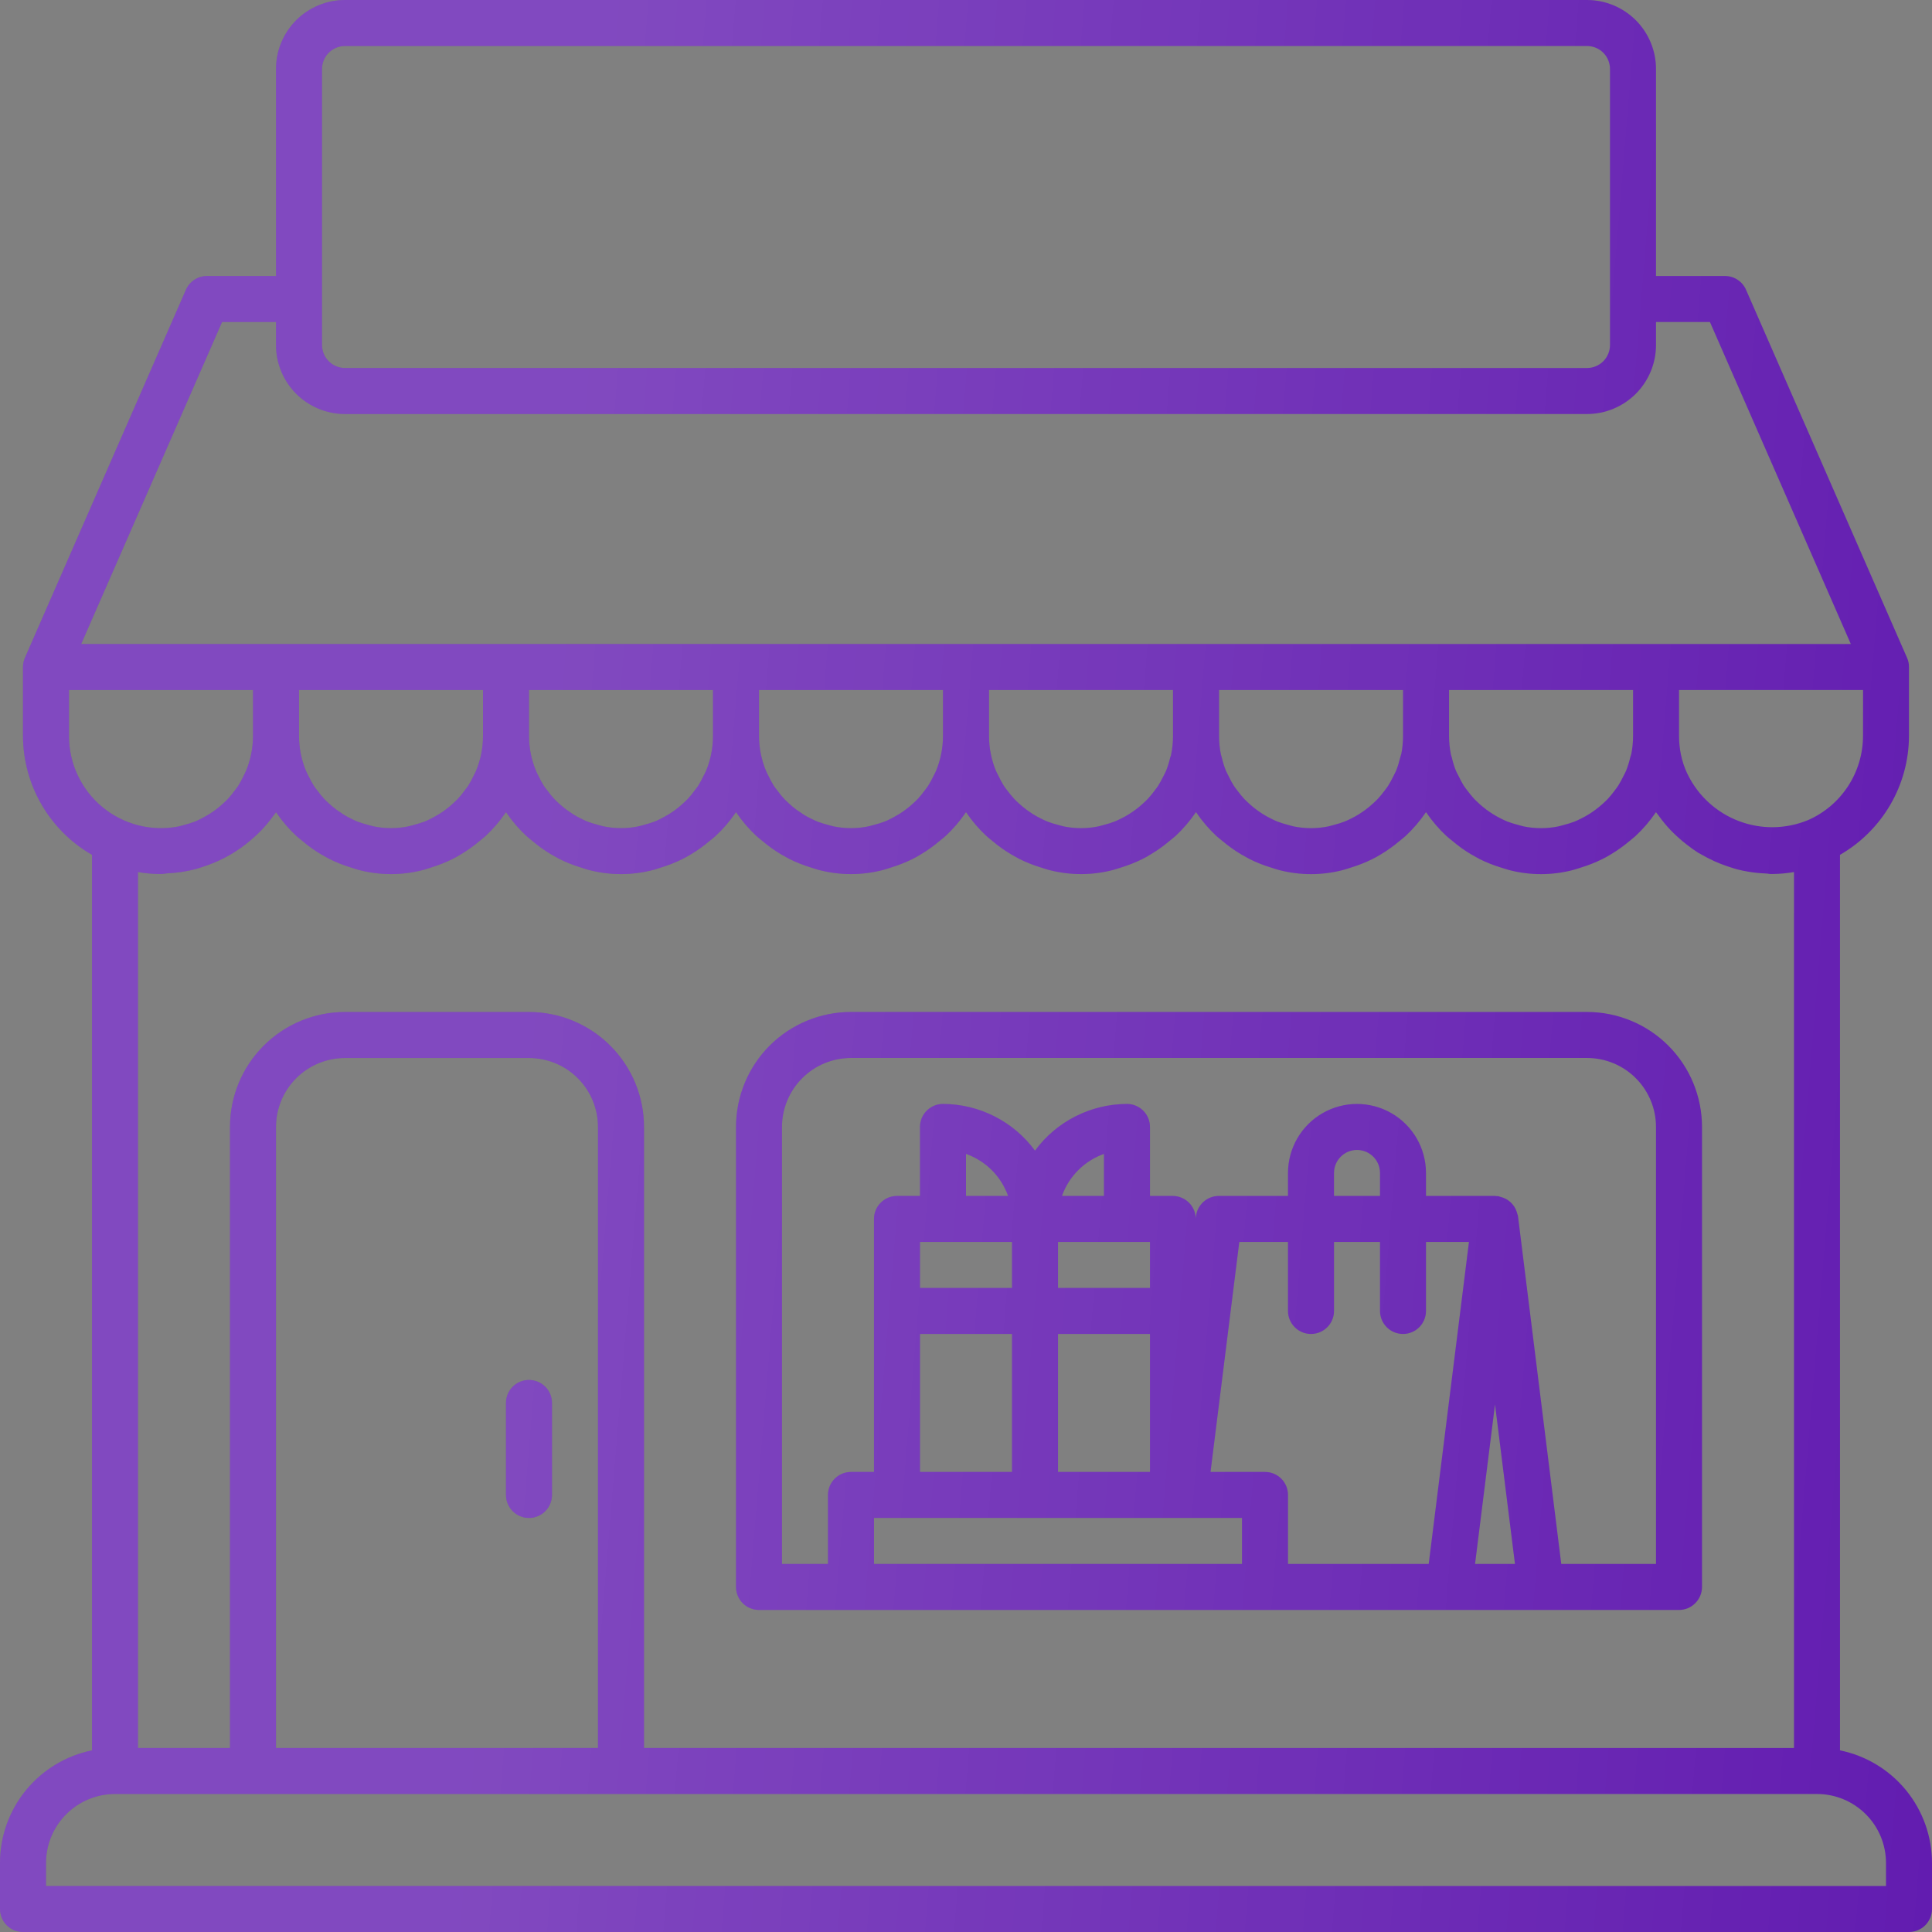
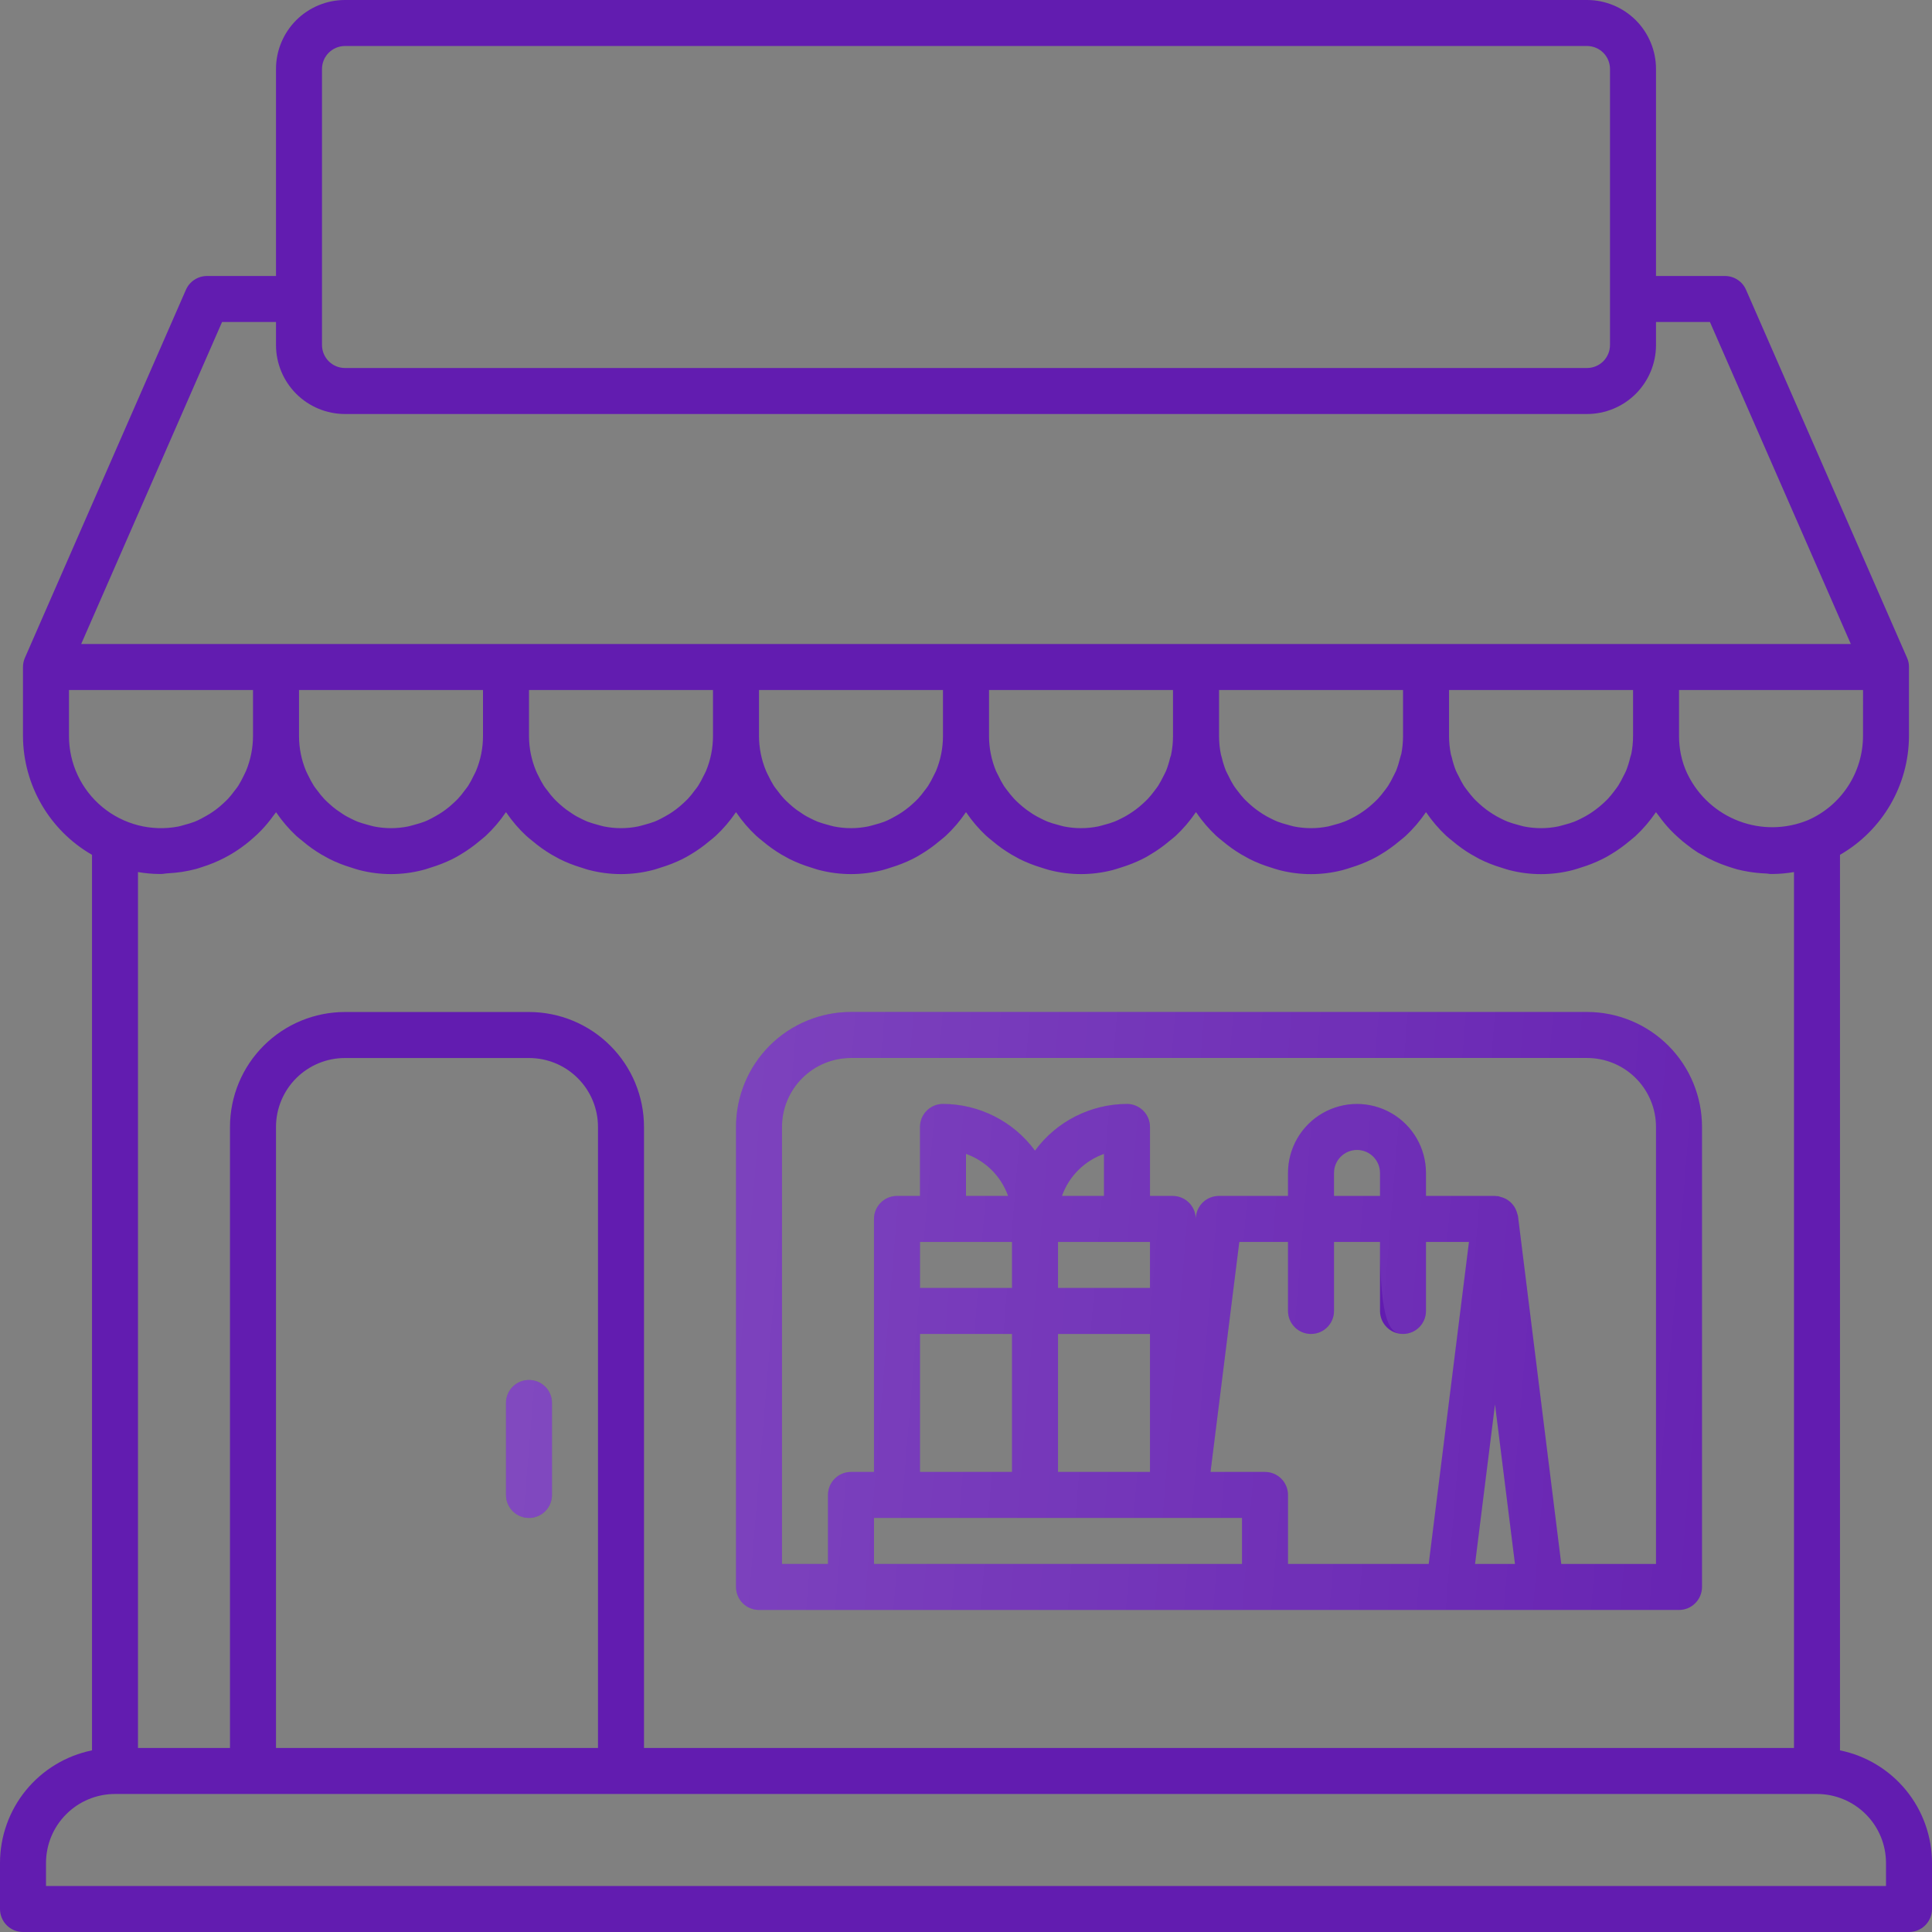
<svg xmlns="http://www.w3.org/2000/svg" width="48" height="48" viewBox="0 0 48 48" fill="none">
  <rect x="0" y="0" width="48" height="48" fill="#808080" stroke="none" />
  <path d="M45.714 43.487V21.238C46.771 20.629 47.424 19.505 47.428 18.286V16.571C47.429 16.493 47.413 16.415 47.38 16.343L43.38 7.2C43.29 6.992 43.084 6.857 42.857 6.857H41.143V1.714C41.143 1.26 40.962 0.824 40.641 0.502C40.319 0.181 39.883 0 39.428 0H8.571C8.117 0 7.681 0.181 7.359 0.502C7.038 0.824 6.857 1.26 6.857 1.714V6.857H5.143C4.916 6.857 4.71 6.992 4.619 7.2L0.619 16.343C0.587 16.415 0.571 16.493 0.571 16.571V18.286C0.576 19.505 1.229 20.63 2.286 21.238V43.487C1.641 43.619 1.061 43.969 0.644 44.479C0.228 44.989 0 45.627 0 46.286V47.429C0 47.58 0.06 47.725 0.167 47.833C0.274 47.94 0.42 48 0.571 48H47.428C47.58 48 47.725 47.94 47.833 47.833C47.94 47.725 48 47.58 48 47.429V46.286C48 45.627 47.772 44.989 47.356 44.479C46.939 43.969 46.359 43.619 45.714 43.487ZM46.286 18.286C46.285 18.73 46.155 19.165 45.912 19.536C45.668 19.908 45.322 20.201 44.914 20.378C44.367 20.602 43.755 20.61 43.203 20.4C42.65 20.191 42.197 19.78 41.935 19.25C41.935 19.24 41.925 19.231 41.92 19.221V19.221C41.848 19.068 41.795 18.908 41.761 18.743C41.731 18.593 41.715 18.439 41.715 18.286V17.143H46.287L46.286 18.286ZM40.525 18.743C40.519 18.77 40.509 18.794 40.502 18.821C40.476 18.933 40.441 19.044 40.399 19.151C40.381 19.195 40.357 19.235 40.336 19.278C40.296 19.361 40.252 19.442 40.203 19.521C40.174 19.567 40.14 19.609 40.107 19.652H40.108C40.058 19.719 40.004 19.784 39.948 19.846C39.908 19.888 39.864 19.928 39.821 19.968H39.821C39.763 20.021 39.703 20.07 39.64 20.117C39.59 20.153 39.54 20.189 39.487 20.222C39.421 20.264 39.353 20.302 39.283 20.336C39.229 20.364 39.173 20.39 39.117 20.413C39.035 20.444 38.952 20.47 38.868 20.491C38.816 20.504 38.767 20.521 38.716 20.532H38.715C38.432 20.59 38.14 20.59 37.856 20.532C37.805 20.521 37.754 20.504 37.704 20.491H37.704C37.62 20.47 37.536 20.443 37.455 20.413C37.398 20.39 37.342 20.364 37.288 20.336C37.218 20.302 37.151 20.264 37.085 20.222C37.032 20.189 36.982 20.153 36.931 20.117C36.869 20.07 36.809 20.021 36.751 19.968C36.708 19.928 36.664 19.888 36.624 19.846C36.567 19.784 36.516 19.719 36.464 19.652C36.432 19.609 36.398 19.567 36.368 19.521C36.32 19.443 36.276 19.362 36.237 19.278C36.215 19.235 36.191 19.195 36.173 19.151H36.173C36.13 19.044 36.096 18.933 36.07 18.821C36.063 18.794 36.053 18.77 36.047 18.743C36.017 18.593 36.001 18.439 36.001 18.286V17.143H40.573V18.286C40.573 18.439 40.557 18.593 40.527 18.743H40.525ZM34.81 18.743C34.805 18.77 34.794 18.794 34.788 18.821C34.761 18.933 34.727 19.044 34.685 19.151C34.666 19.195 34.642 19.235 34.622 19.278C34.582 19.361 34.538 19.442 34.489 19.521C34.46 19.567 34.425 19.609 34.393 19.652H34.393C34.343 19.719 34.29 19.784 34.233 19.846C34.193 19.888 34.15 19.928 34.106 19.968H34.106C34.049 20.021 33.989 20.07 33.926 20.117C33.876 20.153 33.825 20.189 33.773 20.222C33.707 20.264 33.639 20.302 33.569 20.336C33.515 20.364 33.459 20.39 33.402 20.413C33.321 20.444 33.238 20.47 33.153 20.491C33.102 20.504 33.053 20.521 33.001 20.532H33.001C32.718 20.59 32.425 20.59 32.142 20.532C32.09 20.521 32.04 20.504 31.99 20.491H31.99C31.905 20.47 31.822 20.443 31.741 20.413C31.684 20.39 31.628 20.364 31.574 20.336C31.504 20.302 31.436 20.264 31.37 20.222C31.318 20.189 31.268 20.153 31.217 20.117C31.155 20.07 31.094 20.021 31.037 19.968C30.993 19.928 30.95 19.888 30.91 19.846C30.853 19.784 30.801 19.719 30.75 19.652C30.718 19.609 30.684 19.567 30.654 19.521C30.605 19.443 30.561 19.362 30.522 19.278C30.501 19.235 30.477 19.195 30.459 19.151H30.458C30.416 19.044 30.381 18.933 30.355 18.821C30.349 18.794 30.338 18.77 30.333 18.743C30.302 18.593 30.287 18.439 30.287 18.286V17.143H34.858V18.286C34.858 18.439 34.843 18.593 34.813 18.743H34.81ZM29.096 18.743C29.096 18.77 29.08 18.794 29.073 18.821C29.047 18.933 29.013 19.044 28.971 19.151C28.952 19.195 28.928 19.235 28.908 19.278C28.868 19.361 28.823 19.442 28.775 19.521C28.745 19.567 28.711 19.609 28.679 19.652H28.679C28.629 19.719 28.576 19.784 28.519 19.846C28.479 19.888 28.436 19.928 28.392 19.968H28.392C28.335 20.021 28.274 20.07 28.212 20.117C28.161 20.153 28.111 20.189 28.058 20.222C27.993 20.264 27.925 20.302 27.855 20.336C27.801 20.364 27.745 20.39 27.688 20.413C27.607 20.444 27.524 20.47 27.439 20.491C27.388 20.504 27.338 20.521 27.287 20.532H27.287C27.003 20.59 26.711 20.59 26.428 20.532C26.376 20.521 26.327 20.504 26.276 20.491H26.276C26.191 20.47 26.108 20.444 26.026 20.413C25.97 20.39 25.915 20.364 25.861 20.336C25.79 20.302 25.721 20.264 25.655 20.222C25.604 20.189 25.553 20.154 25.504 20.118V20.118C25.441 20.071 25.38 20.02 25.321 19.967C25.278 19.928 25.236 19.888 25.197 19.847H25.197C25.139 19.784 25.084 19.717 25.032 19.648C25.001 19.607 24.969 19.567 24.941 19.524C24.888 19.44 24.841 19.353 24.8 19.263C24.782 19.226 24.761 19.192 24.745 19.154C24.631 18.879 24.572 18.584 24.572 18.286V17.143H29.143V18.286C29.143 18.439 29.128 18.593 29.097 18.743H29.096ZM23.2 19.265C23.158 19.354 23.111 19.44 23.059 19.524C23.031 19.567 22.998 19.608 22.966 19.649C22.916 19.718 22.862 19.784 22.805 19.846C22.765 19.888 22.721 19.928 22.678 19.968C22.634 20.008 22.564 20.07 22.498 20.117C22.433 20.164 22.397 20.189 22.344 20.222C22.292 20.255 22.21 20.299 22.142 20.336C22.073 20.374 22.027 20.391 21.974 20.414C21.892 20.444 21.81 20.469 21.726 20.491C21.674 20.504 21.625 20.521 21.571 20.532C21.288 20.59 20.997 20.59 20.714 20.532C20.66 20.521 20.611 20.504 20.56 20.491C20.476 20.469 20.393 20.444 20.312 20.414C20.255 20.391 20.198 20.363 20.144 20.336C20.09 20.31 20.007 20.267 19.942 20.222C19.876 20.177 19.838 20.153 19.787 20.117C19.737 20.08 19.665 20.021 19.608 19.968C19.551 19.916 19.521 19.888 19.481 19.846C19.423 19.784 19.37 19.718 19.32 19.649C19.288 19.608 19.255 19.567 19.226 19.524C19.174 19.44 19.128 19.354 19.086 19.265C19.069 19.228 19.047 19.193 19.031 19.151C18.917 18.877 18.858 18.583 18.857 18.286V17.143H23.428V18.286C23.428 18.584 23.369 18.879 23.255 19.154C23.239 19.193 23.217 19.228 23.2 19.265ZM17.486 19.265C17.444 19.354 17.397 19.44 17.345 19.524C17.317 19.567 17.283 19.608 17.251 19.649C17.202 19.718 17.148 19.784 17.09 19.846C17.05 19.888 17.007 19.928 16.963 19.968C16.92 20.008 16.849 20.07 16.784 20.117C16.719 20.164 16.682 20.189 16.63 20.222C16.577 20.255 16.496 20.299 16.427 20.336C16.359 20.374 16.313 20.391 16.259 20.414C16.178 20.444 16.095 20.469 16.011 20.491C15.96 20.504 15.911 20.521 15.857 20.532C15.574 20.59 15.283 20.59 15 20.532C14.946 20.521 14.897 20.504 14.846 20.491C14.762 20.469 14.679 20.444 14.598 20.414C14.54 20.391 14.483 20.363 14.43 20.336C14.376 20.31 14.293 20.267 14.227 20.222C14.162 20.177 14.123 20.153 14.073 20.117C14.023 20.08 13.951 20.021 13.893 19.968C13.836 19.916 13.807 19.888 13.767 19.846C13.709 19.784 13.655 19.718 13.606 19.649C13.574 19.608 13.54 19.567 13.512 19.524C13.46 19.44 13.413 19.354 13.371 19.265C13.354 19.228 13.332 19.193 13.317 19.151C13.203 18.877 13.143 18.583 13.143 18.286V17.143H17.714V18.286C17.714 18.584 17.655 18.879 17.541 19.154C17.525 19.193 17.503 19.228 17.486 19.265ZM11.771 19.265C11.73 19.354 11.683 19.44 11.631 19.524C11.602 19.567 11.569 19.608 11.537 19.649C11.488 19.718 11.434 19.784 11.376 19.846C11.336 19.888 11.293 19.928 11.249 19.968C11.206 20.008 11.135 20.07 11.07 20.117C11.005 20.164 10.968 20.189 10.915 20.222C10.863 20.255 10.782 20.299 10.713 20.336C10.645 20.374 10.599 20.391 10.545 20.414C10.464 20.444 10.381 20.469 10.297 20.491C10.246 20.504 10.197 20.521 10.143 20.532C9.86 20.59 9.569 20.59 9.286 20.532C9.232 20.521 9.183 20.504 9.131 20.491C9.047 20.469 8.965 20.444 8.883 20.414C8.826 20.391 8.769 20.363 8.715 20.336C8.662 20.31 8.578 20.267 8.513 20.222C8.448 20.177 8.409 20.153 8.359 20.117C8.308 20.08 8.236 20.021 8.179 19.968C8.122 19.916 8.092 19.888 8.052 19.846C7.995 19.784 7.941 19.718 7.891 19.649C7.859 19.608 7.826 19.567 7.798 19.524C7.746 19.44 7.699 19.354 7.657 19.265C7.64 19.228 7.618 19.193 7.602 19.151C7.488 18.877 7.429 18.583 7.429 18.286V17.143H12V18.286C12 18.584 11.941 18.879 11.826 19.154C11.81 19.193 11.789 19.228 11.771 19.265ZM8 1.714C8 1.399 8.256 1.143 8.571 1.143H39.428C39.58 1.143 39.725 1.203 39.833 1.31C39.94 1.417 40 1.563 40 1.714V8.571C40 8.723 39.94 8.868 39.833 8.976C39.725 9.083 39.58 9.143 39.428 9.143H8.571C8.256 9.143 8 8.887 8 8.571V1.714ZM5.517 8H6.857V8.571C6.857 9.026 7.038 9.462 7.359 9.784C7.681 10.105 8.117 10.286 8.571 10.286H39.428C39.883 10.286 40.319 10.105 40.641 9.784C40.962 9.462 41.143 9.026 41.143 8.571V8H42.483L45.983 16H2.017L5.517 8ZM1.714 17.143H6.286V18.286C6.285 18.584 6.226 18.879 6.112 19.154C6.096 19.193 6.074 19.227 6.057 19.269C6.015 19.357 5.968 19.444 5.917 19.527C5.888 19.57 5.855 19.611 5.823 19.652C5.773 19.721 5.719 19.787 5.662 19.849C5.622 19.891 5.578 19.931 5.535 19.971C5.492 20.011 5.421 20.073 5.356 20.12C5.29 20.167 5.254 20.192 5.201 20.225C5.149 20.258 5.067 20.302 4.999 20.339C4.93 20.377 4.885 20.394 4.831 20.417C4.75 20.447 4.667 20.473 4.583 20.494C4.531 20.508 4.482 20.525 4.429 20.535C3.759 20.663 3.067 20.485 2.542 20.05C2.016 19.614 1.713 18.968 1.714 18.286V17.143ZM4 21.714C4.059 21.714 4.114 21.699 4.172 21.697C4.287 21.69 4.407 21.68 4.522 21.662H4.522C4.638 21.644 4.752 21.62 4.865 21.591C4.913 21.578 4.96 21.561 5.007 21.546H5.007C5.404 21.424 5.776 21.231 6.104 20.975C6.168 20.924 6.231 20.874 6.291 20.819C6.352 20.765 6.43 20.695 6.494 20.626C6.604 20.511 6.706 20.387 6.799 20.257C6.815 20.234 6.834 20.214 6.85 20.191L6.857 20.179L6.865 20.188C7.009 20.399 7.175 20.594 7.362 20.768C7.411 20.814 7.465 20.853 7.517 20.896C7.662 21.02 7.818 21.131 7.983 21.229C8.051 21.268 8.119 21.305 8.189 21.343C8.359 21.427 8.536 21.497 8.718 21.552C8.787 21.573 8.854 21.599 8.926 21.616V21.616C9.443 21.75 9.986 21.75 10.503 21.616C10.575 21.599 10.641 21.573 10.711 21.552V21.552C10.893 21.497 11.069 21.427 11.24 21.343C11.31 21.308 11.377 21.271 11.445 21.229C11.609 21.131 11.766 21.02 11.912 20.896C11.963 20.853 12.017 20.814 12.066 20.768C12.253 20.594 12.42 20.399 12.563 20.188L12.571 20.179L12.579 20.188C12.723 20.399 12.889 20.594 13.077 20.768C13.126 20.814 13.179 20.853 13.231 20.896C13.377 21.02 13.533 21.131 13.697 21.229C13.766 21.268 13.833 21.305 13.903 21.343C14.073 21.427 14.25 21.497 14.432 21.552C14.502 21.573 14.568 21.599 14.64 21.616V21.616C15.157 21.75 15.7 21.75 16.217 21.616C16.289 21.599 16.355 21.573 16.425 21.552V21.552C16.607 21.497 16.784 21.427 16.954 21.343C17.024 21.308 17.091 21.271 17.159 21.229C17.324 21.131 17.48 21.02 17.626 20.896C17.678 20.853 17.731 20.814 17.78 20.768C17.968 20.594 18.134 20.399 18.278 20.188L18.286 20.179L18.294 20.188C18.437 20.399 18.604 20.594 18.791 20.768C18.84 20.814 18.894 20.853 18.945 20.896C19.091 21.02 19.247 21.131 19.411 21.229C19.48 21.268 19.547 21.305 19.617 21.343C19.788 21.427 19.965 21.497 20.146 21.552C20.216 21.573 20.282 21.599 20.354 21.616V21.616C20.871 21.75 21.414 21.75 21.931 21.616C22.003 21.599 22.07 21.573 22.139 21.552V21.552C22.321 21.497 22.498 21.427 22.669 21.343C22.738 21.308 22.806 21.271 22.873 21.229C23.038 21.131 23.194 21.02 23.34 20.896C23.392 20.853 23.446 20.814 23.495 20.768C23.682 20.594 23.849 20.399 23.992 20.188L24 20.179L24.008 20.188C24.151 20.399 24.318 20.594 24.505 20.768C24.554 20.814 24.608 20.853 24.659 20.896C24.805 21.02 24.961 21.131 25.126 21.229C25.194 21.268 25.262 21.305 25.331 21.343C25.502 21.427 25.679 21.497 25.86 21.552C25.93 21.573 25.997 21.599 26.069 21.616V21.616C26.586 21.75 27.128 21.75 27.646 21.616C27.716 21.599 27.784 21.573 27.854 21.552V21.552C28.035 21.497 28.213 21.426 28.383 21.342C28.452 21.308 28.52 21.271 28.587 21.227C28.753 21.129 28.91 21.017 29.057 20.892C29.107 20.85 29.16 20.812 29.208 20.768V20.768C29.395 20.593 29.563 20.397 29.707 20.185L29.714 20.178L29.721 20.186C29.865 20.398 30.033 20.594 30.22 20.769C30.268 20.814 30.321 20.851 30.371 20.894C30.518 21.018 30.675 21.131 30.841 21.229C30.909 21.268 30.976 21.305 31.046 21.343C31.216 21.428 31.393 21.498 31.575 21.553C31.644 21.574 31.711 21.6 31.783 21.617C32.3 21.751 32.843 21.751 33.36 21.617C33.431 21.6 33.498 21.574 33.568 21.553C33.75 21.498 33.927 21.427 34.097 21.343C34.167 21.308 34.234 21.272 34.302 21.229C34.467 21.131 34.624 21.018 34.771 20.894C34.822 20.851 34.874 20.814 34.922 20.769C35.11 20.594 35.277 20.398 35.422 20.186L35.428 20.178L35.435 20.186C35.58 20.398 35.747 20.594 35.935 20.769C35.983 20.814 36.035 20.851 36.086 20.894C36.232 21.018 36.389 21.131 36.555 21.229C36.623 21.268 36.69 21.305 36.76 21.343C36.93 21.428 37.107 21.498 37.289 21.553C37.359 21.574 37.425 21.6 37.497 21.617C38.014 21.751 38.557 21.751 39.074 21.617C39.145 21.6 39.212 21.574 39.282 21.553C39.464 21.498 39.641 21.427 39.811 21.343C39.881 21.308 39.948 21.272 40.016 21.229C40.182 21.131 40.339 21.018 40.486 20.894C40.536 20.851 40.588 20.814 40.636 20.769C40.824 20.594 40.991 20.398 41.136 20.186L41.143 20.178L41.151 20.189C41.168 20.215 41.19 20.238 41.208 20.263C41.3 20.392 41.401 20.515 41.511 20.63C41.571 20.694 41.635 20.751 41.699 20.81C41.763 20.87 41.841 20.933 41.916 20.99C42.002 21.058 42.091 21.122 42.184 21.182C42.213 21.2 42.245 21.214 42.275 21.232V21.232C42.483 21.353 42.702 21.452 42.93 21.527C43.007 21.552 43.083 21.578 43.159 21.599C43.234 21.619 43.351 21.643 43.45 21.659V21.659C43.586 21.682 43.724 21.695 43.862 21.701C43.907 21.701 43.951 21.714 43.996 21.714H44.032C44.213 21.713 44.393 21.697 44.571 21.666V43.428H16V28C16 27.242 15.699 26.515 15.163 25.98C14.627 25.444 13.9 25.143 13.143 25.143H8.571C7.814 25.143 7.087 25.444 6.551 25.98C6.015 26.515 5.714 27.242 5.714 28V43.428H3.428V21.666C3.603 21.696 3.779 21.712 3.955 21.714H4L4 21.714ZM14.857 43.428H6.857V28C6.857 27.545 7.038 27.109 7.359 26.788C7.681 26.466 8.117 26.286 8.571 26.286H13.143C13.598 26.286 14.034 26.466 14.355 26.788C14.677 27.109 14.857 27.545 14.857 28V43.428ZM46.857 46.857H1.143V46.286C1.143 45.831 1.323 45.395 1.645 45.074C1.966 44.752 2.402 44.571 2.857 44.571H45.143C45.597 44.571 46.033 44.752 46.355 45.074C46.677 45.395 46.857 45.831 46.857 46.286V46.857Z" fill="#621CB0" />
-   <path d="M45.714 43.487V21.238C46.771 20.629 47.424 19.505 47.428 18.286V16.571C47.429 16.493 47.413 16.415 47.38 16.343L43.38 7.2C43.29 6.992 43.084 6.857 42.857 6.857H41.143V1.714C41.143 1.26 40.962 0.824 40.641 0.502C40.319 0.181 39.883 0 39.428 0H8.571C8.117 0 7.681 0.181 7.359 0.502C7.038 0.824 6.857 1.26 6.857 1.714V6.857H5.143C4.916 6.857 4.71 6.992 4.619 7.2L0.619 16.343C0.587 16.415 0.571 16.493 0.571 16.571V18.286C0.576 19.505 1.229 20.63 2.286 21.238V43.487C1.641 43.619 1.061 43.969 0.644 44.479C0.228 44.989 0 45.627 0 46.286V47.429C0 47.58 0.06 47.725 0.167 47.833C0.274 47.94 0.42 48 0.571 48H47.428C47.58 48 47.725 47.94 47.833 47.833C47.94 47.725 48 47.58 48 47.429V46.286C48 45.627 47.772 44.989 47.356 44.479C46.939 43.969 46.359 43.619 45.714 43.487ZM46.286 18.286C46.285 18.73 46.155 19.165 45.912 19.536C45.668 19.908 45.322 20.201 44.914 20.378C44.367 20.602 43.755 20.61 43.203 20.4C42.65 20.191 42.197 19.78 41.935 19.25C41.935 19.24 41.925 19.231 41.92 19.221V19.221C41.848 19.068 41.795 18.908 41.761 18.743C41.731 18.593 41.715 18.439 41.715 18.286V17.143H46.287L46.286 18.286ZM40.525 18.743C40.519 18.77 40.509 18.794 40.502 18.821C40.476 18.933 40.441 19.044 40.399 19.151C40.381 19.195 40.357 19.235 40.336 19.278C40.296 19.361 40.252 19.442 40.203 19.521C40.174 19.567 40.14 19.609 40.107 19.652H40.108C40.058 19.719 40.004 19.784 39.948 19.846C39.908 19.888 39.864 19.928 39.821 19.968H39.821C39.763 20.021 39.703 20.07 39.64 20.117C39.59 20.153 39.54 20.189 39.487 20.222C39.421 20.264 39.353 20.302 39.283 20.336C39.229 20.364 39.173 20.39 39.117 20.413C39.035 20.444 38.952 20.47 38.868 20.491C38.816 20.504 38.767 20.521 38.716 20.532H38.715C38.432 20.59 38.14 20.59 37.856 20.532C37.805 20.521 37.754 20.504 37.704 20.491H37.704C37.62 20.47 37.536 20.443 37.455 20.413C37.398 20.39 37.342 20.364 37.288 20.336C37.218 20.302 37.151 20.264 37.085 20.222C37.032 20.189 36.982 20.153 36.931 20.117C36.869 20.07 36.809 20.021 36.751 19.968C36.708 19.928 36.664 19.888 36.624 19.846C36.567 19.784 36.516 19.719 36.464 19.652C36.432 19.609 36.398 19.567 36.368 19.521C36.32 19.443 36.276 19.362 36.237 19.278C36.215 19.235 36.191 19.195 36.173 19.151H36.173C36.13 19.044 36.096 18.933 36.07 18.821C36.063 18.794 36.053 18.77 36.047 18.743C36.017 18.593 36.001 18.439 36.001 18.286V17.143H40.573V18.286C40.573 18.439 40.557 18.593 40.527 18.743H40.525ZM34.81 18.743C34.805 18.77 34.794 18.794 34.788 18.821C34.761 18.933 34.727 19.044 34.685 19.151C34.666 19.195 34.642 19.235 34.622 19.278C34.582 19.361 34.538 19.442 34.489 19.521C34.46 19.567 34.425 19.609 34.393 19.652H34.393C34.343 19.719 34.29 19.784 34.233 19.846C34.193 19.888 34.15 19.928 34.106 19.968H34.106C34.049 20.021 33.989 20.07 33.926 20.117C33.876 20.153 33.825 20.189 33.773 20.222C33.707 20.264 33.639 20.302 33.569 20.336C33.515 20.364 33.459 20.39 33.402 20.413C33.321 20.444 33.238 20.47 33.153 20.491C33.102 20.504 33.053 20.521 33.001 20.532H33.001C32.718 20.59 32.425 20.59 32.142 20.532C32.09 20.521 32.04 20.504 31.99 20.491H31.99C31.905 20.47 31.822 20.443 31.741 20.413C31.684 20.39 31.628 20.364 31.574 20.336C31.504 20.302 31.436 20.264 31.37 20.222C31.318 20.189 31.268 20.153 31.217 20.117C31.155 20.07 31.094 20.021 31.037 19.968C30.993 19.928 30.95 19.888 30.91 19.846C30.853 19.784 30.801 19.719 30.75 19.652C30.718 19.609 30.684 19.567 30.654 19.521C30.605 19.443 30.561 19.362 30.522 19.278C30.501 19.235 30.477 19.195 30.459 19.151H30.458C30.416 19.044 30.381 18.933 30.355 18.821C30.349 18.794 30.338 18.77 30.333 18.743C30.302 18.593 30.287 18.439 30.287 18.286V17.143H34.858V18.286C34.858 18.439 34.843 18.593 34.813 18.743H34.81ZM29.096 18.743C29.096 18.77 29.08 18.794 29.073 18.821C29.047 18.933 29.013 19.044 28.971 19.151C28.952 19.195 28.928 19.235 28.908 19.278C28.868 19.361 28.823 19.442 28.775 19.521C28.745 19.567 28.711 19.609 28.679 19.652H28.679C28.629 19.719 28.576 19.784 28.519 19.846C28.479 19.888 28.436 19.928 28.392 19.968H28.392C28.335 20.021 28.274 20.07 28.212 20.117C28.161 20.153 28.111 20.189 28.058 20.222C27.993 20.264 27.925 20.302 27.855 20.336C27.801 20.364 27.745 20.39 27.688 20.413C27.607 20.444 27.524 20.47 27.439 20.491C27.388 20.504 27.338 20.521 27.287 20.532H27.287C27.003 20.59 26.711 20.59 26.428 20.532C26.376 20.521 26.327 20.504 26.276 20.491H26.276C26.191 20.47 26.108 20.444 26.026 20.413C25.97 20.39 25.915 20.364 25.861 20.336C25.79 20.302 25.721 20.264 25.655 20.222C25.604 20.189 25.553 20.154 25.504 20.118V20.118C25.441 20.071 25.38 20.02 25.321 19.967C25.278 19.928 25.236 19.888 25.197 19.847H25.197C25.139 19.784 25.084 19.717 25.032 19.648C25.001 19.607 24.969 19.567 24.941 19.524C24.888 19.44 24.841 19.353 24.8 19.263C24.782 19.226 24.761 19.192 24.745 19.154C24.631 18.879 24.572 18.584 24.572 18.286V17.143H29.143V18.286C29.143 18.439 29.128 18.593 29.097 18.743H29.096ZM23.2 19.265C23.158 19.354 23.111 19.44 23.059 19.524C23.031 19.567 22.998 19.608 22.966 19.649C22.916 19.718 22.862 19.784 22.805 19.846C22.765 19.888 22.721 19.928 22.678 19.968C22.634 20.008 22.564 20.07 22.498 20.117C22.433 20.164 22.397 20.189 22.344 20.222C22.292 20.255 22.21 20.299 22.142 20.336C22.073 20.374 22.027 20.391 21.974 20.414C21.892 20.444 21.81 20.469 21.726 20.491C21.674 20.504 21.625 20.521 21.571 20.532C21.288 20.59 20.997 20.59 20.714 20.532C20.66 20.521 20.611 20.504 20.56 20.491C20.476 20.469 20.393 20.444 20.312 20.414C20.255 20.391 20.198 20.363 20.144 20.336C20.09 20.31 20.007 20.267 19.942 20.222C19.876 20.177 19.838 20.153 19.787 20.117C19.737 20.08 19.665 20.021 19.608 19.968C19.551 19.916 19.521 19.888 19.481 19.846C19.423 19.784 19.37 19.718 19.32 19.649C19.288 19.608 19.255 19.567 19.226 19.524C19.174 19.44 19.128 19.354 19.086 19.265C19.069 19.228 19.047 19.193 19.031 19.151C18.917 18.877 18.858 18.583 18.857 18.286V17.143H23.428V18.286C23.428 18.584 23.369 18.879 23.255 19.154C23.239 19.193 23.217 19.228 23.2 19.265ZM17.486 19.265C17.444 19.354 17.397 19.44 17.345 19.524C17.317 19.567 17.283 19.608 17.251 19.649C17.202 19.718 17.148 19.784 17.09 19.846C17.05 19.888 17.007 19.928 16.963 19.968C16.92 20.008 16.849 20.07 16.784 20.117C16.719 20.164 16.682 20.189 16.63 20.222C16.577 20.255 16.496 20.299 16.427 20.336C16.359 20.374 16.313 20.391 16.259 20.414C16.178 20.444 16.095 20.469 16.011 20.491C15.96 20.504 15.911 20.521 15.857 20.532C15.574 20.59 15.283 20.59 15 20.532C14.946 20.521 14.897 20.504 14.846 20.491C14.762 20.469 14.679 20.444 14.598 20.414C14.54 20.391 14.483 20.363 14.43 20.336C14.376 20.31 14.293 20.267 14.227 20.222C14.162 20.177 14.123 20.153 14.073 20.117C14.023 20.08 13.951 20.021 13.893 19.968C13.836 19.916 13.807 19.888 13.767 19.846C13.709 19.784 13.655 19.718 13.606 19.649C13.574 19.608 13.54 19.567 13.512 19.524C13.46 19.44 13.413 19.354 13.371 19.265C13.354 19.228 13.332 19.193 13.317 19.151C13.203 18.877 13.143 18.583 13.143 18.286V17.143H17.714V18.286C17.714 18.584 17.655 18.879 17.541 19.154C17.525 19.193 17.503 19.228 17.486 19.265ZM11.771 19.265C11.73 19.354 11.683 19.44 11.631 19.524C11.602 19.567 11.569 19.608 11.537 19.649C11.488 19.718 11.434 19.784 11.376 19.846C11.336 19.888 11.293 19.928 11.249 19.968C11.206 20.008 11.135 20.07 11.07 20.117C11.005 20.164 10.968 20.189 10.915 20.222C10.863 20.255 10.782 20.299 10.713 20.336C10.645 20.374 10.599 20.391 10.545 20.414C10.464 20.444 10.381 20.469 10.297 20.491C10.246 20.504 10.197 20.521 10.143 20.532C9.86 20.59 9.569 20.59 9.286 20.532C9.232 20.521 9.183 20.504 9.131 20.491C9.047 20.469 8.965 20.444 8.883 20.414C8.826 20.391 8.769 20.363 8.715 20.336C8.662 20.31 8.578 20.267 8.513 20.222C8.448 20.177 8.409 20.153 8.359 20.117C8.308 20.08 8.236 20.021 8.179 19.968C8.122 19.916 8.092 19.888 8.052 19.846C7.995 19.784 7.941 19.718 7.891 19.649C7.859 19.608 7.826 19.567 7.798 19.524C7.746 19.44 7.699 19.354 7.657 19.265C7.64 19.228 7.618 19.193 7.602 19.151C7.488 18.877 7.429 18.583 7.429 18.286V17.143H12V18.286C12 18.584 11.941 18.879 11.826 19.154C11.81 19.193 11.789 19.228 11.771 19.265ZM8 1.714C8 1.399 8.256 1.143 8.571 1.143H39.428C39.58 1.143 39.725 1.203 39.833 1.31C39.94 1.417 40 1.563 40 1.714V8.571C40 8.723 39.94 8.868 39.833 8.976C39.725 9.083 39.58 9.143 39.428 9.143H8.571C8.256 9.143 8 8.887 8 8.571V1.714ZM5.517 8H6.857V8.571C6.857 9.026 7.038 9.462 7.359 9.784C7.681 10.105 8.117 10.286 8.571 10.286H39.428C39.883 10.286 40.319 10.105 40.641 9.784C40.962 9.462 41.143 9.026 41.143 8.571V8H42.483L45.983 16H2.017L5.517 8ZM1.714 17.143H6.286V18.286C6.285 18.584 6.226 18.879 6.112 19.154C6.096 19.193 6.074 19.227 6.057 19.269C6.015 19.357 5.968 19.444 5.917 19.527C5.888 19.57 5.855 19.611 5.823 19.652C5.773 19.721 5.719 19.787 5.662 19.849C5.622 19.891 5.578 19.931 5.535 19.971C5.492 20.011 5.421 20.073 5.356 20.12C5.29 20.167 5.254 20.192 5.201 20.225C5.149 20.258 5.067 20.302 4.999 20.339C4.93 20.377 4.885 20.394 4.831 20.417C4.75 20.447 4.667 20.473 4.583 20.494C4.531 20.508 4.482 20.525 4.429 20.535C3.759 20.663 3.067 20.485 2.542 20.05C2.016 19.614 1.713 18.968 1.714 18.286V17.143ZM4 21.714C4.059 21.714 4.114 21.699 4.172 21.697C4.287 21.69 4.407 21.68 4.522 21.662H4.522C4.638 21.644 4.752 21.62 4.865 21.591C4.913 21.578 4.96 21.561 5.007 21.546H5.007C5.404 21.424 5.776 21.231 6.104 20.975C6.168 20.924 6.231 20.874 6.291 20.819C6.352 20.765 6.43 20.695 6.494 20.626C6.604 20.511 6.706 20.387 6.799 20.257C6.815 20.234 6.834 20.214 6.85 20.191L6.857 20.179L6.865 20.188C7.009 20.399 7.175 20.594 7.362 20.768C7.411 20.814 7.465 20.853 7.517 20.896C7.662 21.02 7.818 21.131 7.983 21.229C8.051 21.268 8.119 21.305 8.189 21.343C8.359 21.427 8.536 21.497 8.718 21.552C8.787 21.573 8.854 21.599 8.926 21.616V21.616C9.443 21.75 9.986 21.75 10.503 21.616C10.575 21.599 10.641 21.573 10.711 21.552V21.552C10.893 21.497 11.069 21.427 11.24 21.343C11.31 21.308 11.377 21.271 11.445 21.229C11.609 21.131 11.766 21.02 11.912 20.896C11.963 20.853 12.017 20.814 12.066 20.768C12.253 20.594 12.42 20.399 12.563 20.188L12.571 20.179L12.579 20.188C12.723 20.399 12.889 20.594 13.077 20.768C13.126 20.814 13.179 20.853 13.231 20.896C13.377 21.02 13.533 21.131 13.697 21.229C13.766 21.268 13.833 21.305 13.903 21.343C14.073 21.427 14.25 21.497 14.432 21.552C14.502 21.573 14.568 21.599 14.64 21.616V21.616C15.157 21.75 15.7 21.75 16.217 21.616C16.289 21.599 16.355 21.573 16.425 21.552V21.552C16.607 21.497 16.784 21.427 16.954 21.343C17.024 21.308 17.091 21.271 17.159 21.229C17.324 21.131 17.48 21.02 17.626 20.896C17.678 20.853 17.731 20.814 17.78 20.768C17.968 20.594 18.134 20.399 18.278 20.188L18.286 20.179L18.294 20.188C18.437 20.399 18.604 20.594 18.791 20.768C18.84 20.814 18.894 20.853 18.945 20.896C19.091 21.02 19.247 21.131 19.411 21.229C19.48 21.268 19.547 21.305 19.617 21.343C19.788 21.427 19.965 21.497 20.146 21.552C20.216 21.573 20.282 21.599 20.354 21.616V21.616C20.871 21.75 21.414 21.75 21.931 21.616C22.003 21.599 22.07 21.573 22.139 21.552V21.552C22.321 21.497 22.498 21.427 22.669 21.343C22.738 21.308 22.806 21.271 22.873 21.229C23.038 21.131 23.194 21.02 23.34 20.896C23.392 20.853 23.446 20.814 23.495 20.768C23.682 20.594 23.849 20.399 23.992 20.188L24 20.179L24.008 20.188C24.151 20.399 24.318 20.594 24.505 20.768C24.554 20.814 24.608 20.853 24.659 20.896C24.805 21.02 24.961 21.131 25.126 21.229C25.194 21.268 25.262 21.305 25.331 21.343C25.502 21.427 25.679 21.497 25.86 21.552C25.93 21.573 25.997 21.599 26.069 21.616V21.616C26.586 21.75 27.128 21.75 27.646 21.616C27.716 21.599 27.784 21.573 27.854 21.552V21.552C28.035 21.497 28.213 21.426 28.383 21.342C28.452 21.308 28.52 21.271 28.587 21.227C28.753 21.129 28.91 21.017 29.057 20.892C29.107 20.85 29.16 20.812 29.208 20.768V20.768C29.395 20.593 29.563 20.397 29.707 20.185L29.714 20.178L29.721 20.186C29.865 20.398 30.033 20.594 30.22 20.769C30.268 20.814 30.321 20.851 30.371 20.894C30.518 21.018 30.675 21.131 30.841 21.229C30.909 21.268 30.976 21.305 31.046 21.343C31.216 21.428 31.393 21.498 31.575 21.553C31.644 21.574 31.711 21.6 31.783 21.617C32.3 21.751 32.843 21.751 33.36 21.617C33.431 21.6 33.498 21.574 33.568 21.553C33.75 21.498 33.927 21.427 34.097 21.343C34.167 21.308 34.234 21.272 34.302 21.229C34.467 21.131 34.624 21.018 34.771 20.894C34.822 20.851 34.874 20.814 34.922 20.769C35.11 20.594 35.277 20.398 35.422 20.186L35.428 20.178L35.435 20.186C35.58 20.398 35.747 20.594 35.935 20.769C35.983 20.814 36.035 20.851 36.086 20.894C36.232 21.018 36.389 21.131 36.555 21.229C36.623 21.268 36.69 21.305 36.76 21.343C36.93 21.428 37.107 21.498 37.289 21.553C37.359 21.574 37.425 21.6 37.497 21.617C38.014 21.751 38.557 21.751 39.074 21.617C39.145 21.6 39.212 21.574 39.282 21.553C39.464 21.498 39.641 21.427 39.811 21.343C39.881 21.308 39.948 21.272 40.016 21.229C40.182 21.131 40.339 21.018 40.486 20.894C40.536 20.851 40.588 20.814 40.636 20.769C40.824 20.594 40.991 20.398 41.136 20.186L41.143 20.178L41.151 20.189C41.168 20.215 41.19 20.238 41.208 20.263C41.3 20.392 41.401 20.515 41.511 20.63C41.571 20.694 41.635 20.751 41.699 20.81C41.763 20.87 41.841 20.933 41.916 20.99C42.002 21.058 42.091 21.122 42.184 21.182C42.213 21.2 42.245 21.214 42.275 21.232V21.232C42.483 21.353 42.702 21.452 42.93 21.527C43.007 21.552 43.083 21.578 43.159 21.599C43.234 21.619 43.351 21.643 43.45 21.659V21.659C43.586 21.682 43.724 21.695 43.862 21.701C43.907 21.701 43.951 21.714 43.996 21.714H44.032C44.213 21.713 44.393 21.697 44.571 21.666V43.428H16V28C16 27.242 15.699 26.515 15.163 25.98C14.627 25.444 13.9 25.143 13.143 25.143H8.571C7.814 25.143 7.087 25.444 6.551 25.98C6.015 26.515 5.714 27.242 5.714 28V43.428H3.428V21.666C3.603 21.696 3.779 21.712 3.955 21.714H4L4 21.714ZM14.857 43.428H6.857V28C6.857 27.545 7.038 27.109 7.359 26.788C7.681 26.466 8.117 26.286 8.571 26.286H13.143C13.598 26.286 14.034 26.466 14.355 26.788C14.677 27.109 14.857 27.545 14.857 28V43.428ZM46.857 46.857H1.143V46.286C1.143 45.831 1.323 45.395 1.645 45.074C1.966 44.752 2.402 44.571 2.857 44.571H45.143C45.597 44.571 46.033 44.752 46.355 45.074C46.677 45.395 46.857 45.831 46.857 46.286V46.857Z" fill="url(#paint0_linear_20_138)" fill-opacity="0.2" />
  <path d="M18.857 39.999H41.714C41.866 39.999 42.011 39.939 42.118 39.831C42.225 39.724 42.286 39.579 42.286 39.427V27.999C42.286 27.241 41.985 26.514 41.449 25.978C40.913 25.443 40.186 25.142 39.428 25.142H21.143C20.385 25.142 19.658 25.443 19.122 25.978C18.587 26.514 18.286 27.241 18.286 27.999V39.427C18.286 39.579 18.346 39.724 18.453 39.831C18.56 39.939 18.706 39.999 18.857 39.999ZM28.571 36.57H26.286V33.142H28.571V36.57ZM26.286 31.999V30.856H28.571V31.999H26.286ZM27.428 29.713H26.384C26.556 29.225 26.941 28.841 27.428 28.668V29.713ZM25.143 30.856V31.999H22.857V30.856H25.143ZM24 29.713V28.668C24.489 28.841 24.873 29.225 25.046 29.713H24ZM22.857 33.142H25.143V36.57H22.857V33.142ZM30.857 37.713V38.856H21.714V37.713H30.857ZM31.428 36.57H30.075L30.79 30.856H32V32.57C32 32.886 32.256 33.142 32.571 33.142C32.887 33.142 33.143 32.886 33.143 32.57V30.856H34.286V32.57C34.286 32.886 34.542 33.142 34.857 33.142C35.173 33.142 35.428 32.886 35.428 32.57V30.856H36.496L35.496 38.856H32V37.142C32 36.99 31.94 36.845 31.833 36.737C31.726 36.63 31.58 36.57 31.428 36.57ZM34.286 29.713H33.143V29.142C33.143 28.826 33.399 28.57 33.714 28.57C34.03 28.57 34.286 28.826 34.286 29.142V29.713ZM36.647 38.856L37.143 34.891L37.639 38.856H36.647ZM19.428 27.999C19.428 27.544 19.609 27.108 19.931 26.787C20.252 26.465 20.688 26.285 21.143 26.285H39.428C39.883 26.285 40.319 26.465 40.641 26.787C40.962 27.108 41.143 27.544 41.143 27.999V38.856H38.789L37.714 30.214C37.714 30.198 37.704 30.184 37.7 30.169V30.169C37.693 30.138 37.684 30.108 37.672 30.079C37.658 30.042 37.64 30.006 37.618 29.973C37.601 29.948 37.582 29.924 37.562 29.902C37.535 29.873 37.506 29.846 37.473 29.824C37.448 29.806 37.422 29.79 37.394 29.777C37.358 29.759 37.319 29.746 37.28 29.737C37.261 29.729 37.242 29.723 37.223 29.718H37.187C37.175 29.718 37.155 29.713 37.143 29.713H35.428V29.142C35.428 28.529 35.102 27.963 34.571 27.657C34.041 27.351 33.387 27.351 32.857 27.657C32.327 27.963 32 28.529 32 29.142V29.713H30.286C29.996 29.711 29.75 29.926 29.714 30.214L29.707 30.271C29.7 29.963 29.45 29.717 29.143 29.713H28.571V27.999C28.571 27.847 28.511 27.702 28.404 27.595C28.297 27.488 28.151 27.427 28 27.427C27.097 27.43 26.249 27.86 25.714 28.587C25.179 27.86 24.331 27.43 23.428 27.427C23.113 27.427 22.857 27.683 22.857 27.999V29.713H22.286C21.97 29.713 21.714 29.969 21.714 30.285V36.57H21.143C20.827 36.57 20.571 36.826 20.571 37.142V38.856H19.428L19.428 27.999Z" fill="#621CB0" />
-   <path d="M18.857 39.999H41.714C41.866 39.999 42.011 39.939 42.118 39.831C42.225 39.724 42.286 39.579 42.286 39.427V27.999C42.286 27.241 41.985 26.514 41.449 25.978C40.913 25.443 40.186 25.142 39.428 25.142H21.143C20.385 25.142 19.658 25.443 19.122 25.978C18.587 26.514 18.286 27.241 18.286 27.999V39.427C18.286 39.579 18.346 39.724 18.453 39.831C18.56 39.939 18.706 39.999 18.857 39.999ZM28.571 36.57H26.286V33.142H28.571V36.57ZM26.286 31.999V30.856H28.571V31.999H26.286ZM27.428 29.713H26.384C26.556 29.225 26.941 28.841 27.428 28.668V29.713ZM25.143 30.856V31.999H22.857V30.856H25.143ZM24 29.713V28.668C24.489 28.841 24.873 29.225 25.046 29.713H24ZM22.857 33.142H25.143V36.57H22.857V33.142ZM30.857 37.713V38.856H21.714V37.713H30.857ZM31.428 36.57H30.075L30.79 30.856H32V32.57C32 32.886 32.256 33.142 32.571 33.142C32.887 33.142 33.143 32.886 33.143 32.57V30.856H34.286V32.57C34.286 32.886 34.542 33.142 34.857 33.142C35.173 33.142 35.428 32.886 35.428 32.57V30.856H36.496L35.496 38.856H32V37.142C32 36.99 31.94 36.845 31.833 36.737C31.726 36.63 31.58 36.57 31.428 36.57ZM34.286 29.713H33.143V29.142C33.143 28.826 33.399 28.57 33.714 28.57C34.03 28.57 34.286 28.826 34.286 29.142V29.713ZM36.647 38.856L37.143 34.891L37.639 38.856H36.647ZM19.428 27.999C19.428 27.544 19.609 27.108 19.931 26.787C20.252 26.465 20.688 26.285 21.143 26.285H39.428C39.883 26.285 40.319 26.465 40.641 26.787C40.962 27.108 41.143 27.544 41.143 27.999V38.856H38.789L37.714 30.214C37.714 30.198 37.704 30.184 37.7 30.169V30.169C37.693 30.138 37.684 30.108 37.672 30.079C37.658 30.042 37.64 30.006 37.618 29.973C37.601 29.948 37.582 29.924 37.562 29.902C37.535 29.873 37.506 29.846 37.473 29.824C37.448 29.806 37.422 29.79 37.394 29.777C37.358 29.759 37.319 29.746 37.28 29.737C37.261 29.729 37.242 29.723 37.223 29.718H37.187C37.175 29.718 37.155 29.713 37.143 29.713H35.428V29.142C35.428 28.529 35.102 27.963 34.571 27.657C34.041 27.351 33.387 27.351 32.857 27.657C32.327 27.963 32 28.529 32 29.142V29.713H30.286C29.996 29.711 29.75 29.926 29.714 30.214L29.707 30.271C29.7 29.963 29.45 29.717 29.143 29.713H28.571V27.999C28.571 27.847 28.511 27.702 28.404 27.595C28.297 27.488 28.151 27.427 28 27.427C27.097 27.43 26.249 27.86 25.714 28.587C25.179 27.86 24.331 27.43 23.428 27.427C23.113 27.427 22.857 27.683 22.857 27.999V29.713H22.286C21.97 29.713 21.714 29.969 21.714 30.285V36.57H21.143C20.827 36.57 20.571 36.826 20.571 37.142V38.856H19.428L19.428 27.999Z" fill="url(#paint1_linear_20_138)" fill-opacity="0.2" />
+   <path d="M18.857 39.999H41.714C41.866 39.999 42.011 39.939 42.118 39.831C42.225 39.724 42.286 39.579 42.286 39.427V27.999C42.286 27.241 41.985 26.514 41.449 25.978C40.913 25.443 40.186 25.142 39.428 25.142H21.143C20.385 25.142 19.658 25.443 19.122 25.978C18.587 26.514 18.286 27.241 18.286 27.999V39.427C18.286 39.579 18.346 39.724 18.453 39.831C18.56 39.939 18.706 39.999 18.857 39.999ZM28.571 36.57H26.286V33.142H28.571V36.57ZM26.286 31.999V30.856H28.571V31.999H26.286ZM27.428 29.713H26.384C26.556 29.225 26.941 28.841 27.428 28.668V29.713ZM25.143 30.856V31.999H22.857V30.856H25.143ZM24 29.713V28.668C24.489 28.841 24.873 29.225 25.046 29.713H24ZM22.857 33.142H25.143V36.57H22.857V33.142ZM30.857 37.713V38.856H21.714V37.713H30.857ZM31.428 36.57H30.075L30.79 30.856H32V32.57C32 32.886 32.256 33.142 32.571 33.142C32.887 33.142 33.143 32.886 33.143 32.57V30.856H34.286C34.286 32.886 34.542 33.142 34.857 33.142C35.173 33.142 35.428 32.886 35.428 32.57V30.856H36.496L35.496 38.856H32V37.142C32 36.99 31.94 36.845 31.833 36.737C31.726 36.63 31.58 36.57 31.428 36.57ZM34.286 29.713H33.143V29.142C33.143 28.826 33.399 28.57 33.714 28.57C34.03 28.57 34.286 28.826 34.286 29.142V29.713ZM36.647 38.856L37.143 34.891L37.639 38.856H36.647ZM19.428 27.999C19.428 27.544 19.609 27.108 19.931 26.787C20.252 26.465 20.688 26.285 21.143 26.285H39.428C39.883 26.285 40.319 26.465 40.641 26.787C40.962 27.108 41.143 27.544 41.143 27.999V38.856H38.789L37.714 30.214C37.714 30.198 37.704 30.184 37.7 30.169V30.169C37.693 30.138 37.684 30.108 37.672 30.079C37.658 30.042 37.64 30.006 37.618 29.973C37.601 29.948 37.582 29.924 37.562 29.902C37.535 29.873 37.506 29.846 37.473 29.824C37.448 29.806 37.422 29.79 37.394 29.777C37.358 29.759 37.319 29.746 37.28 29.737C37.261 29.729 37.242 29.723 37.223 29.718H37.187C37.175 29.718 37.155 29.713 37.143 29.713H35.428V29.142C35.428 28.529 35.102 27.963 34.571 27.657C34.041 27.351 33.387 27.351 32.857 27.657C32.327 27.963 32 28.529 32 29.142V29.713H30.286C29.996 29.711 29.75 29.926 29.714 30.214L29.707 30.271C29.7 29.963 29.45 29.717 29.143 29.713H28.571V27.999C28.571 27.847 28.511 27.702 28.404 27.595C28.297 27.488 28.151 27.427 28 27.427C27.097 27.43 26.249 27.86 25.714 28.587C25.179 27.86 24.331 27.43 23.428 27.427C23.113 27.427 22.857 27.683 22.857 27.999V29.713H22.286C21.97 29.713 21.714 29.969 21.714 30.285V36.57H21.143C20.827 36.57 20.571 36.826 20.571 37.142V38.856H19.428L19.428 27.999Z" fill="url(#paint1_linear_20_138)" fill-opacity="0.2" />
  <path d="M13.143 34.285C12.827 34.285 12.571 34.54 12.571 34.856V37.142C12.571 37.457 12.827 37.713 13.143 37.713C13.458 37.713 13.714 37.457 13.714 37.142V34.856C13.714 34.704 13.654 34.559 13.547 34.452C13.44 34.345 13.294 34.285 13.143 34.285Z" fill="#621CB0" />
  <path d="M13.143 34.285C12.827 34.285 12.571 34.54 12.571 34.856V37.142C12.571 37.457 12.827 37.713 13.143 37.713C13.458 37.713 13.714 37.457 13.714 37.142V34.856C13.714 34.704 13.654 34.559 13.547 34.452C13.44 34.345 13.294 34.285 13.143 34.285Z" fill="url(#paint2_linear_20_138)" fill-opacity="0.2" />
  <defs>
    <linearGradient id="paint0_linear_20_138" x1="48" y1="46.68" x2="11.425" y2="43.659" gradientUnits="userSpaceOnUse">
      <stop stop-color="white" stop-opacity="0" />
      <stop offset="1" stop-color="white" />
    </linearGradient>
    <linearGradient id="paint1_linear_20_138" x1="48" y1="46.68" x2="11.425" y2="43.659" gradientUnits="userSpaceOnUse">
      <stop stop-color="white" stop-opacity="0" />
      <stop offset="1" stop-color="white" />
    </linearGradient>
    <linearGradient id="paint2_linear_20_138" x1="48" y1="46.68" x2="11.425" y2="43.659" gradientUnits="userSpaceOnUse">
      <stop stop-color="white" stop-opacity="0" />
      <stop offset="1" stop-color="white" />
    </linearGradient>
  </defs>
</svg>